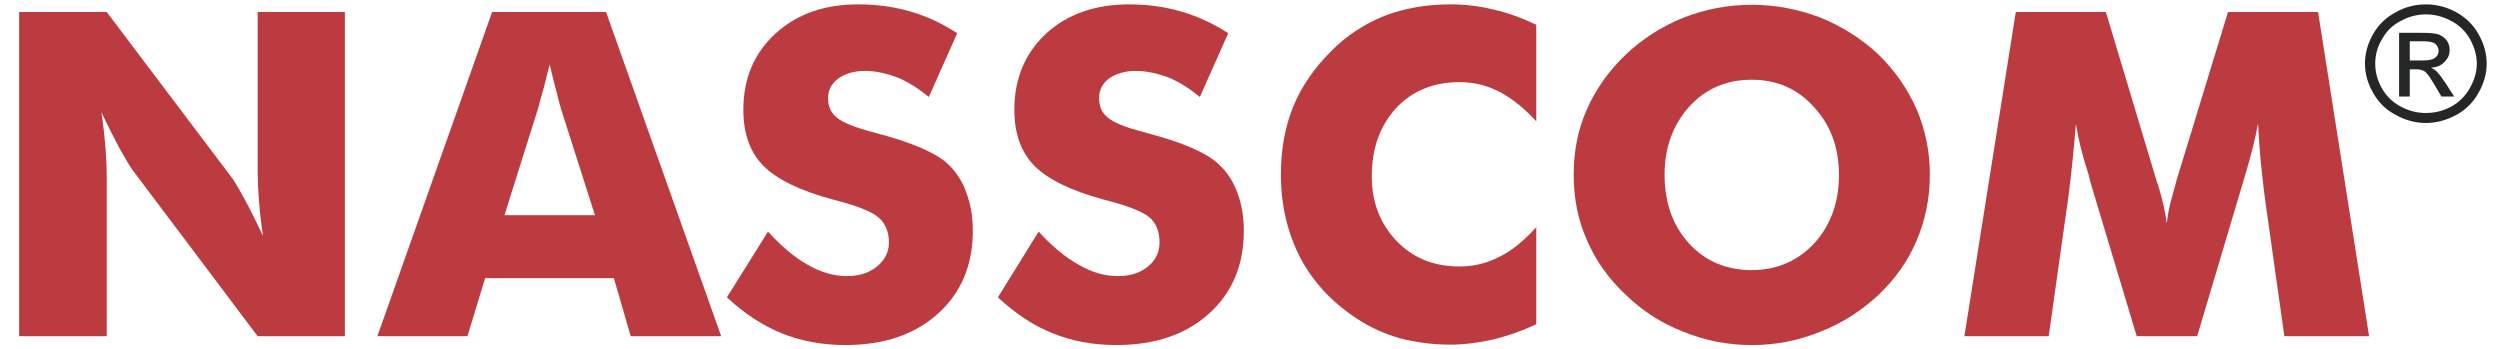
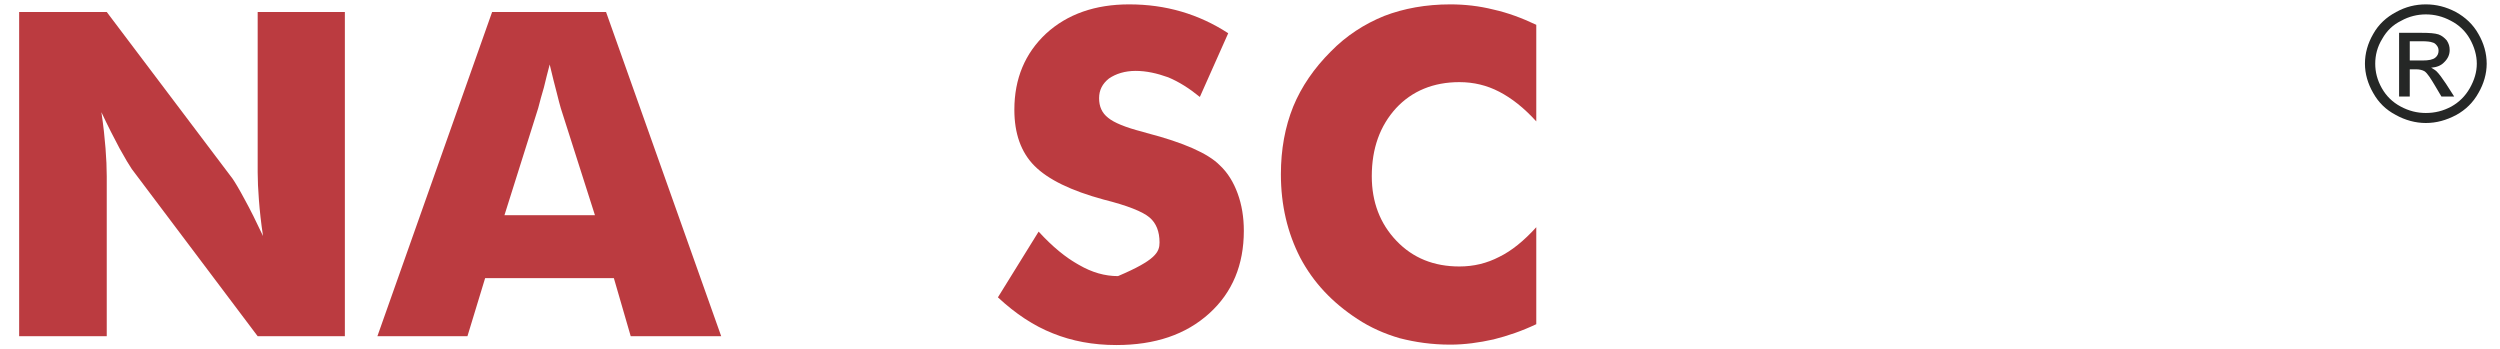
<svg xmlns="http://www.w3.org/2000/svg" width="129" height="18" viewBox="0 0 129 18" fill="none">
  <path fill-rule="evenodd" clip-rule="evenodd" d="M0.988 17.349L0.988 0.619H5.508L12.002 9.222C12.129 9.408 12.342 9.759 12.617 10.276C12.915 10.814 13.233 11.455 13.572 12.179C13.466 11.476 13.403 10.876 13.36 10.318C13.318 9.78 13.296 9.304 13.296 8.891V0.619H17.795V17.349H13.296L6.803 8.725C6.676 8.539 6.463 8.188 6.166 7.65C5.89 7.133 5.572 6.512 5.232 5.789C5.339 6.492 5.402 7.112 5.445 7.65C5.487 8.188 5.508 8.663 5.508 9.098V17.349H0.988Z" fill="#BB3B40" />
  <path fill-rule="evenodd" clip-rule="evenodd" d="M19.473 17.349L25.393 0.619L31.272 0.619L37.214 17.349H32.545L31.675 14.35H25.033L24.12 17.349H19.473ZM26.03 11.104H30.699L28.937 5.582C28.895 5.416 28.81 5.148 28.725 4.775C28.619 4.403 28.513 3.927 28.364 3.328C28.258 3.741 28.152 4.134 28.067 4.507C27.961 4.879 27.855 5.23 27.77 5.582L26.03 11.104Z" fill="#BB3B40" />
-   <path fill-rule="evenodd" clip-rule="evenodd" d="M39.63 11.951C40.33 12.716 41.009 13.295 41.688 13.668C42.367 14.061 43.047 14.247 43.704 14.247C44.341 14.247 44.85 14.081 45.254 13.75C45.657 13.419 45.869 13.006 45.869 12.51C45.869 11.951 45.678 11.517 45.338 11.227C44.999 10.917 44.193 10.607 42.983 10.297C41.285 9.842 40.097 9.263 39.397 8.56C38.696 7.857 38.357 6.885 38.357 5.664C38.357 4.051 38.908 2.749 40.012 1.735C41.115 0.722 42.537 0.226 44.277 0.226C45.232 0.226 46.145 0.35 46.994 0.598C47.843 0.846 48.628 1.218 49.392 1.715L47.927 5.003C47.397 4.568 46.845 4.217 46.293 3.989C45.72 3.783 45.169 3.658 44.638 3.658C44.065 3.658 43.598 3.803 43.259 4.051C42.898 4.32 42.728 4.651 42.728 5.065C42.728 5.499 42.877 5.83 43.195 6.078C43.492 6.326 44.108 6.574 44.978 6.802L45.19 6.864C47.1 7.36 48.373 7.919 48.967 8.518C49.37 8.911 49.689 9.408 49.88 9.987C50.092 10.566 50.198 11.207 50.198 11.91C50.198 13.668 49.604 15.095 48.416 16.17C47.206 17.266 45.614 17.804 43.62 17.804C42.431 17.804 41.328 17.597 40.351 17.204C39.375 16.811 38.42 16.191 37.508 15.343L39.63 11.951Z" fill="#BB3B40" />
-   <path fill-rule="evenodd" clip-rule="evenodd" d="M53.593 11.951C54.293 12.716 54.994 13.295 55.673 13.668C56.352 14.061 57.01 14.247 57.689 14.247C58.325 14.247 58.835 14.081 59.238 13.75C59.641 13.419 59.832 13.006 59.832 12.51C59.832 11.951 59.662 11.517 59.323 11.227C58.962 10.917 58.177 10.607 56.946 10.297C55.27 9.842 54.081 9.263 53.381 8.56C52.681 7.857 52.341 6.885 52.341 5.664C52.341 4.051 52.893 2.749 53.975 1.735C55.079 0.722 56.522 0.226 58.262 0.226C59.217 0.226 60.108 0.35 60.957 0.598C61.806 0.846 62.612 1.218 63.376 1.715L61.912 5.003C61.381 4.568 60.83 4.217 60.278 3.989C59.705 3.783 59.153 3.658 58.601 3.658C58.05 3.658 57.583 3.803 57.222 4.051C56.882 4.32 56.713 4.651 56.713 5.065C56.713 5.499 56.861 5.83 57.179 6.078C57.477 6.326 58.071 6.574 58.962 6.802L59.174 6.864C61.084 7.36 62.336 7.919 62.93 8.518C63.355 8.911 63.652 9.408 63.864 9.987C64.076 10.566 64.182 11.207 64.182 11.91C64.182 13.668 63.588 15.095 62.4 16.17C61.19 17.266 59.599 17.804 57.604 17.804C56.394 17.804 55.312 17.597 54.336 17.204C53.338 16.811 52.405 16.191 51.492 15.343L53.593 11.951Z" fill="#BB3B40" />
+   <path fill-rule="evenodd" clip-rule="evenodd" d="M53.593 11.951C54.293 12.716 54.994 13.295 55.673 13.668C56.352 14.061 57.01 14.247 57.689 14.247C59.641 13.419 59.832 13.006 59.832 12.51C59.832 11.951 59.662 11.517 59.323 11.227C58.962 10.917 58.177 10.607 56.946 10.297C55.27 9.842 54.081 9.263 53.381 8.56C52.681 7.857 52.341 6.885 52.341 5.664C52.341 4.051 52.893 2.749 53.975 1.735C55.079 0.722 56.522 0.226 58.262 0.226C59.217 0.226 60.108 0.35 60.957 0.598C61.806 0.846 62.612 1.218 63.376 1.715L61.912 5.003C61.381 4.568 60.83 4.217 60.278 3.989C59.705 3.783 59.153 3.658 58.601 3.658C58.05 3.658 57.583 3.803 57.222 4.051C56.882 4.32 56.713 4.651 56.713 5.065C56.713 5.499 56.861 5.83 57.179 6.078C57.477 6.326 58.071 6.574 58.962 6.802L59.174 6.864C61.084 7.36 62.336 7.919 62.93 8.518C63.355 8.911 63.652 9.408 63.864 9.987C64.076 10.566 64.182 11.207 64.182 11.91C64.182 13.668 63.588 15.095 62.4 16.17C61.19 17.266 59.599 17.804 57.604 17.804C56.394 17.804 55.312 17.597 54.336 17.204C53.338 16.811 52.405 16.191 51.492 15.343L53.593 11.951Z" fill="#BB3B40" />
  <path fill-rule="evenodd" clip-rule="evenodd" d="M79.272 1.28V6.264C78.635 5.561 77.999 5.065 77.362 4.734C76.725 4.403 76.046 4.238 75.304 4.238C73.967 4.238 72.863 4.692 72.036 5.582C71.208 6.492 70.784 7.65 70.784 9.097C70.784 10.421 71.208 11.538 72.057 12.427C72.906 13.316 73.988 13.75 75.304 13.75C76.046 13.75 76.725 13.585 77.362 13.254C77.999 12.944 78.635 12.427 79.272 11.724V16.728C78.529 17.08 77.808 17.328 77.065 17.514C76.322 17.68 75.58 17.783 74.837 17.783C73.882 17.783 73.033 17.659 72.227 17.452C71.442 17.225 70.699 16.894 70.041 16.459C68.746 15.612 67.77 14.578 67.091 13.295C66.433 12.013 66.094 10.586 66.094 8.994C66.094 7.712 66.306 6.554 66.73 5.499C67.155 4.465 67.813 3.514 68.662 2.666C69.468 1.839 70.402 1.239 71.42 0.825C72.439 0.432 73.585 0.226 74.837 0.226C75.58 0.226 76.322 0.308 77.065 0.494C77.808 0.66 78.529 0.929 79.272 1.28Z" fill="#BB3B40" />
-   <path fill-rule="evenodd" clip-rule="evenodd" d="M90.392 13.937C91.686 13.937 92.769 13.462 93.618 12.552C94.466 11.621 94.891 10.442 94.891 9.015C94.891 7.63 94.466 6.451 93.596 5.521C92.747 4.569 91.665 4.114 90.392 4.114C89.097 4.114 88.015 4.569 87.166 5.5C86.317 6.451 85.893 7.609 85.893 9.015C85.893 10.463 86.317 11.642 87.145 12.552C87.994 13.482 89.076 13.937 90.392 13.937ZM99.581 9.015C99.581 10.236 99.347 11.352 98.901 12.407C98.456 13.462 97.798 14.392 96.928 15.22C96.037 16.047 95.039 16.688 93.915 17.122C92.79 17.577 91.623 17.805 90.392 17.805C89.161 17.805 87.994 17.577 86.869 17.122C85.744 16.688 84.747 16.047 83.898 15.22C83.007 14.392 82.349 13.462 81.882 12.386C81.415 11.332 81.203 10.215 81.203 9.015C81.203 7.816 81.415 6.699 81.882 5.645C82.349 4.59 83.007 3.659 83.898 2.811C84.747 2.005 85.744 1.364 86.869 0.909C87.994 0.475 89.161 0.247 90.392 0.247C91.623 0.247 92.79 0.475 93.936 0.909C95.061 1.364 96.058 2.005 96.928 2.811C97.777 3.639 98.435 4.59 98.901 5.645C99.347 6.699 99.581 7.816 99.581 9.015Z" fill="#BB3B40" />
-   <path fill-rule="evenodd" clip-rule="evenodd" d="M122.245 17.348H117.873L116.855 10.131C116.791 9.614 116.727 9.035 116.664 8.415C116.6 7.794 116.558 7.112 116.515 6.367C116.388 7.07 116.176 7.96 115.857 9.014C115.794 9.242 115.73 9.407 115.709 9.511L113.374 17.348H110.255L107.899 9.511C107.878 9.407 107.814 9.242 107.772 9.014C107.433 7.96 107.22 7.091 107.114 6.388C107.072 7.008 107.008 7.649 106.944 8.27C106.881 8.89 106.817 9.511 106.732 10.131L105.714 17.348H101.363L104.016 0.618H108.663L111.252 9.242C111.274 9.304 111.295 9.407 111.358 9.552C111.592 10.317 111.74 10.979 111.804 11.517C111.847 11.227 111.889 10.896 111.974 10.545C112.08 10.172 112.186 9.738 112.335 9.221L114.966 0.618H119.613L122.245 17.348Z" fill="#BB3B40" />
  <path fill-rule="evenodd" clip-rule="evenodd" d="M124.344 3.121H125.002C125.321 3.121 125.533 3.079 125.66 2.976C125.766 2.893 125.83 2.769 125.83 2.624C125.83 2.521 125.809 2.438 125.745 2.356C125.681 2.273 125.618 2.211 125.512 2.19C125.405 2.149 125.236 2.128 124.96 2.128H124.344V3.121ZM123.793 4.982V1.694H124.96C125.363 1.694 125.639 1.715 125.83 1.777C126 1.839 126.127 1.942 126.254 2.087C126.36 2.252 126.403 2.397 126.403 2.583C126.403 2.811 126.318 3.017 126.127 3.204C125.957 3.39 125.724 3.472 125.448 3.493C125.554 3.555 125.66 3.617 125.724 3.679C125.851 3.803 126.021 4.031 126.212 4.32L126.636 4.982H125.978L125.66 4.444C125.427 4.051 125.257 3.783 125.108 3.679C125.002 3.617 124.854 3.576 124.663 3.576H124.344V4.982H123.793ZM125.172 0.743C125.618 0.743 126.042 0.846 126.466 1.073C126.87 1.28 127.209 1.59 127.443 2.004C127.676 2.418 127.803 2.852 127.803 3.286C127.803 3.721 127.676 4.134 127.443 4.548C127.209 4.961 126.891 5.272 126.488 5.499C126.063 5.726 125.639 5.83 125.172 5.83C124.726 5.83 124.302 5.726 123.877 5.499C123.453 5.272 123.135 4.961 122.901 4.548C122.668 4.134 122.562 3.721 122.562 3.286C122.562 2.852 122.668 2.418 122.923 2.004C123.156 1.59 123.474 1.28 123.899 1.073C124.302 0.846 124.748 0.743 125.172 0.743ZM125.172 0.226C125.702 0.226 126.212 0.35 126.721 0.619C127.209 0.887 127.612 1.26 127.888 1.756C128.164 2.232 128.313 2.749 128.313 3.286C128.313 3.803 128.164 4.32 127.888 4.796C127.612 5.292 127.23 5.664 126.742 5.933C126.233 6.202 125.724 6.347 125.172 6.347C124.641 6.347 124.111 6.202 123.623 5.933C123.114 5.664 122.732 5.292 122.456 4.796C122.18 4.32 122.031 3.803 122.031 3.286C122.031 2.749 122.18 2.232 122.456 1.756C122.732 1.26 123.135 0.887 123.644 0.619C124.132 0.35 124.641 0.226 125.172 0.226V0.226Z" fill="#252726" />
</svg>